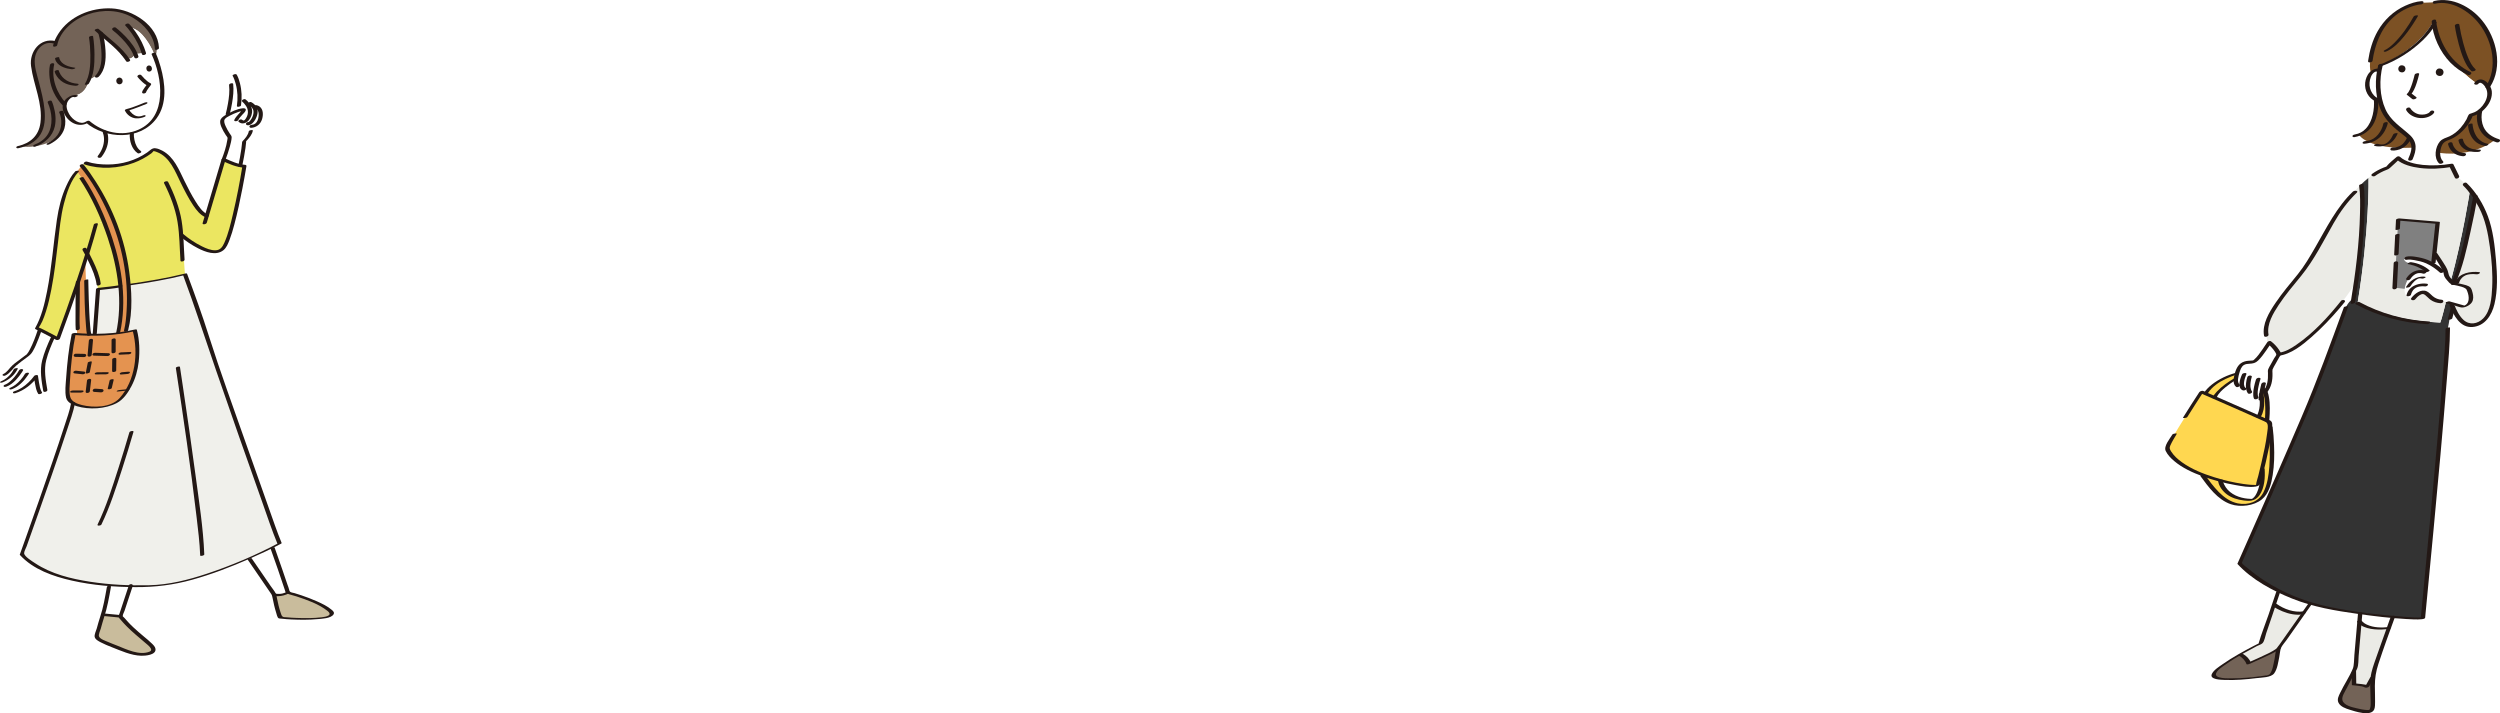
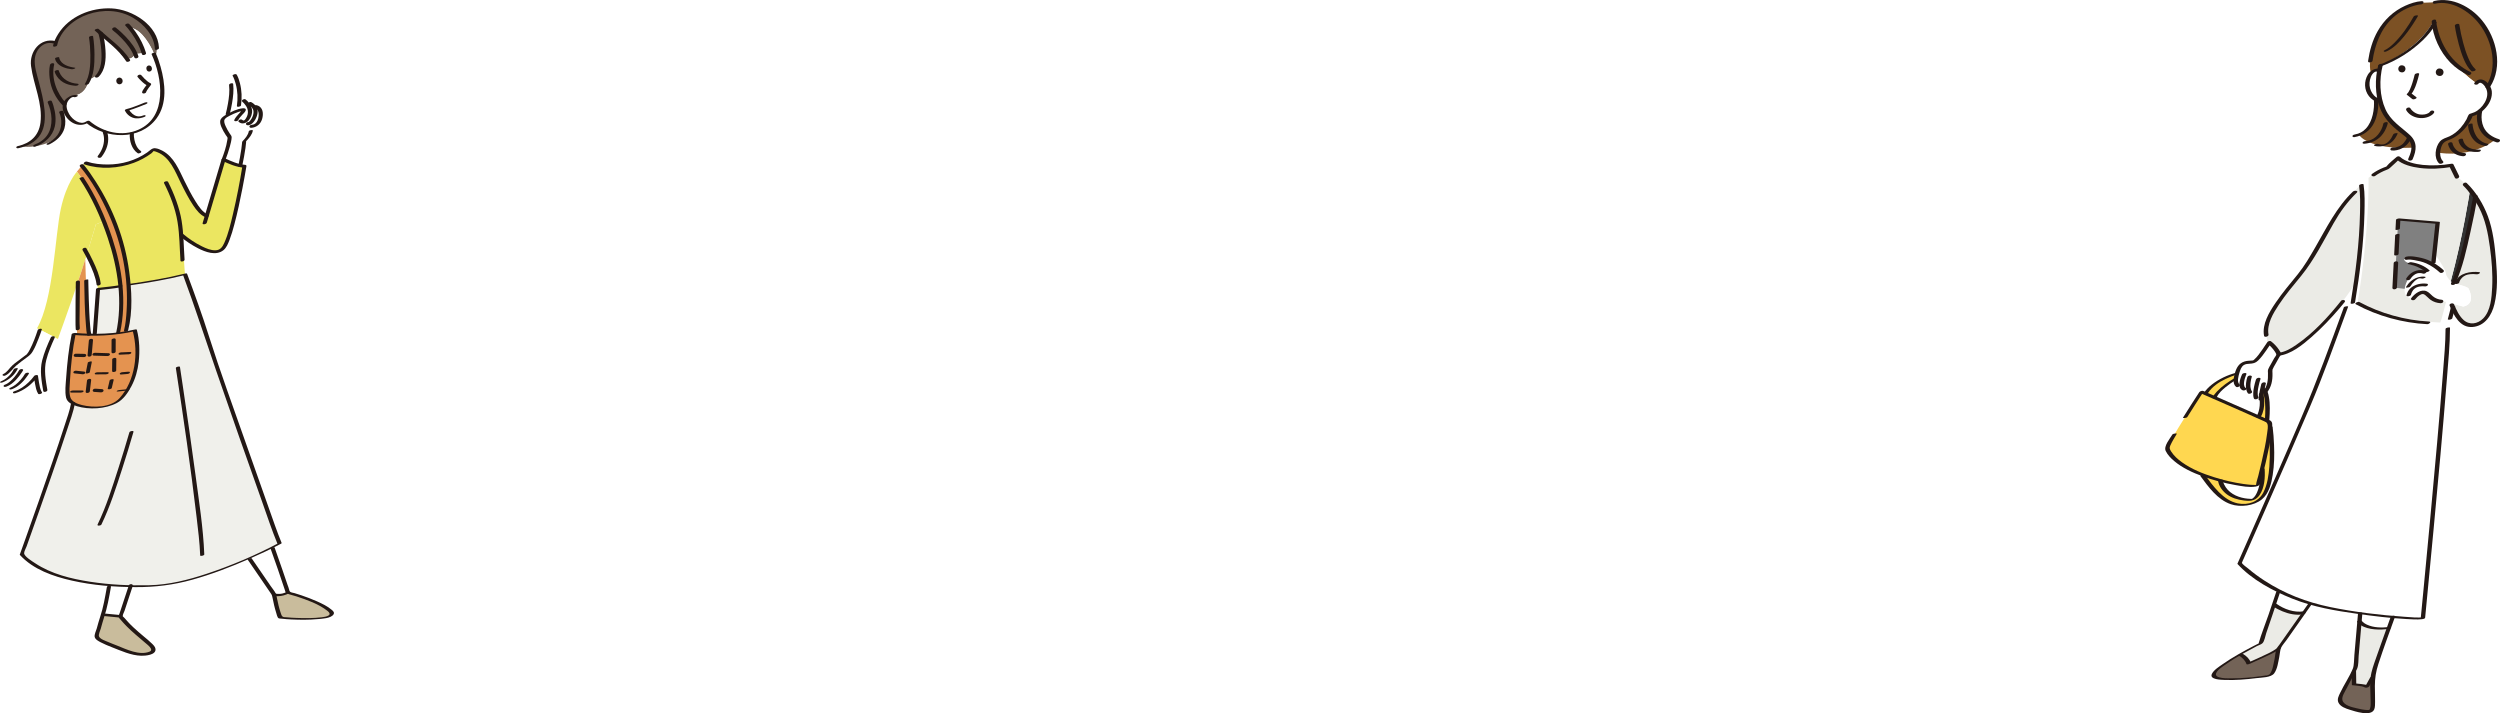
<svg xmlns="http://www.w3.org/2000/svg" id="b" viewBox="0 0 610.18 174.06">
  <g id="c">
    <path d="m607.4,55.39c1.24,6.19,3,19.98-1.49,23.03-4.49,3.06-6.58-1.85-7.49-3.98l.11-.36,2.69.75c3.28-.71,1.27-4.42,1.27-4.42-.39-.56-3.73-1.25-3.73-1.25,2.72-5.94,5.4-21.16,5.4-21.16l.1-.07c1.31,1.9,2.53,4.38,3.14,7.45Z" fill="#ebebe6" />
-     <path d="m597.44,80.15c-.02,9.08-6.08,70.74-6.08,70.74,0,0-1.87.19-7.35-.32-2.09-.2-4.71-.5-7.94-.95-1.62-.22-3.41-.48-5.37-.8-2.46-.39-4.74-.92-6.83-1.56-2.94-.88-5.51-1.96-7.7-3.07-6.35-3.21-9.53-6.71-9.53-6.71,0,0,3.56-8.03,7.71-17.48,5-11.41,10.84-24.9,12.3-28.85,2.66-7.23,5.94-16.18,5.94-16.18.66-1.42,1.64-2.01,1.64-2.01.17-1.04.33-2.06.48-3.03,2.75-17.88,1.62-24.77,1.62-24.77l-.1-.1c.65-.64,1.26-1.16,1.82-1.62l.05.06s.26,12.61-2.68,30.48c7.92,4.36,20.19,4.75,20.19,4.75.33-.74,1.36-4.95,1.36-4.95l.02-.11c.29.05.46.1.46.1l1.07.31-.11.36s-.73,4.86-.97,5.71Z" fill="#333" />
    <path d="m586.91,70.5c.11-.94.53-1.91.89-2.47,1.6-2.5,4.67-1.85,4.67-1.85-1.7-1.58-4.3-1.94-4.3-1.94-.83-.03-2.16-1.13-.77-1.22.74-.05,1.89-.06,4.06.51.91.25,1.73.67,2.35,1.09v-.02s.31-2.66.31-2.66l.18.02s2.68,3.83,2.7,4.82c.01.59.65,1.34,1.16,1.83.33.33.6.55.6.55,0,0,3.33.68,3.73,1.25,0,0,2.01,3.71-1.27,4.42l-2.69-.75-1.07-.31s-.17-.05-.46-.1-.71-.1-1.19-.09c-2.64.05-2.99-2.1-4.24-2.23-1.27-.13-2.54,1.53-2.54,1.53-1.83.01-2.23-1.14-2.1-2.38Z" fill="#fff" />
    <path d="m604.26,47.94l-.1.07s-2.68,15.22-5.4,21.16c0,0-.27-.22-.6-.55,2.99-11.01,4.61-21.61,4.74-22.46.45.52.91,1.12,1.36,1.77Z" fill="#333" />
    <path d="m604.63,4.46c4.82,5.18,5.4,12.5,2.58,16.74-1.53-2.54-2.8-.89-2.8-.89-9.51-6.64-10.36-15.15-10.36-15.15-4.22,7.43-13.07,10.83-13.07,10.83,0,0-.11.46-.23,1.24l-.18-.03s-.89-.34-1.73.51l-.17-.03s-.4-.79-.16-2.82c1.6-13.53,12.47-14.18,12.47-14.18l3.28-.12s5.56-1.28,10.36,3.91Z" fill="#7c5124" />
    <path d="m595.08,37.25c-.16,1.36.04,2.74.69,3.33v.07c-1.51.13-3.5.19-5.31-.08-1.07-.16-1.95-.4-2.67-.66.73-1.65,1.04-2.87,1.03-3.85-.02-2.31-1.86-3.27-4.3-5.43-2-1.67-3.07-3.85-3.59-6.01-.72-2.93-.44-5.82-.19-7.39.11-.77.23-1.24.23-1.24,0,0,8.85-3.4,13.07-10.83,0,0,.85,8.51,10.36,15.15,0,0,1.28-1.65,2.8.89,1.12,1.86-.18,4.46-2.02,5.88-.66.52-1.41.88-2.15.98,0,0-1.71,4.64-6.09,5.94-1.03.29-1.68,1.74-1.87,3.24Z" fill="#fff" />
    <path d="m587.79,39.9c.73.27,1.61.51,2.67.66,1.81.27,3.79.21,5.32.08,1.49-.11,2.52-.29,2.52-.29l1.38,2.82s1.5.98,3.22,2.99c-.13.85-1.75,11.45-4.74,22.46-.5-.5-1.14-1.24-1.16-1.83-.02-.99-2.7-4.82-2.7-4.82l-.18-.02.83-7.57-9.63-.81-.86,16.63,2.46.3c-.13,1.23.28,2.39,2.1,2.38,0,0,1.28-1.65,2.54-1.53,1.25.12,1.6,2.28,4.24,2.23.47-.01.88.04,1.19.09l-.02.11s-1.02,4.22-1.36,4.95c0,0-12.27-.39-20.19-4.75,2.94-17.87,2.68-30.48,2.68-30.48l-.05-.06c2.92-2.34,4.65-2.48,4.65-2.48l2.59-2.41s.79.73,2.5,1.34Z" fill="#ebebe6" />
    <path d="m584.02,150.57h0s-.4,1.12-.98,2.7c-5.21.57-6.86-1.21-7.14-1.59.09-1.12.16-1.86.16-1.86l.02-.2c3.24.45,5.85.75,7.94.95Z" fill="#fff" />
    <path d="m605.27,27.18s-1.34,5.04,3.69,6.96c-5.63,4.24-12.36,3.38-13.87,3.11.19-1.5.84-2.95,1.87-3.24,4.38-1.3,6.09-5.94,6.09-5.94.74-.11,1.49-.47,2.15-.98l.08.1Z" fill="#7c5124" />
    <path d="m583.03,153.28c-1.28,3.56-3.41,9.57-3.72,10.95-.06.29-.11.65-.14,1.05h-.14s-1.3,2.32-1.3,2.32c-.72-.42-3.17-.58-3.17-.58l-.05-3.07-.09-.08c.28-.52.46-.84.46-.84.08-.44.71-7.81,1.01-11.34.29.38,1.94,2.17,7.14,1.59Z" fill="#ebebe6" />
    <path d="m579.1,172.18c-.19,1.06.27,1.83-2.9,1.27s-5.67-1.51-4.94-3.36c.53-1.39,2.3-4.67,3.16-6.22l.09.08.05,3.07s2.45.16,3.17.58l1.3-2.33h.14c-.19,2.32.09,6.03-.07,6.92Z" fill="#736357" />
    <path d="m594.12,61.95l-.3,2.66v.02c-.64-.42-1.45-.84-2.36-1.09-2.17-.58-3.32-.56-4.06-.51-1.39.09-.06,1.19.77,1.22,0,0,2.61.36,4.3,1.94,0,0-3.07-.65-4.67,1.85-.36.56-.78,1.54-.89,2.47l-2.46-.3.86-16.63,9.63.81-.83,7.57Z" fill="gray" />
    <path d="m588.82,36.05h-.01c-10.97.48-13.01-3.1-13.01-3.1l-.03-.08c4.61-1.62,4.17-8.26,4.14-8.58.28.17.59.29.92.36l.1-.03c.52,2.16,1.59,4.33,3.59,6.01,2.44,2.16,4.28,3.11,4.3,5.43Z" fill="#7c5124" />
    <path d="m563.87,147.27l-.02.06-1.65,2.35c-3.47.41-7-2.01-7-2.01l-.2-.07c.63-1.85,1.08-3.23,1.08-3.23l.09-.18c2.19,1.11,4.75,2.19,7.7,3.07Z" fill="#fff" />
    <path d="m562.2,149.68l-6.02,8.56c-1.49,1.12-7.36,3.67-7.36,3.67-.37-1.25-1.9-2.11-1.9-2.11l-.09-.17c2.59-1.49,4.93-2.64,4.93-2.64.34-.84,2.08-5.94,3.24-9.39l.2.07s3.52,2.41,7,2.01Z" fill="#ebebe6" />
    <path d="m574.71,69.94l-.33-.05s-10.18,15.78-18.21,16.57c-.6-1.59-2.28-2.85-2.28-2.85,0,0-.1.16-.29.44-2.5-6.88,7.64-16.29,9.67-19.67,2.09-3.48,6.11-10.57,6.11-10.57,2.58-4.06,4.9-6.85,6.85-8.75l.1.1s1.13,6.88-1.62,24.77Z" fill="#ebebe6" />
    <path d="m579.91,24.28c-1.76-.94-2.81-3.36-1.65-5.72.18-.38.38-.65.58-.86.84-.85,1.73-.51,1.73-.51l.18.03c-.26,1.57-.53,4.47.19,7.39l-.1.03c-.33-.07-.64-.19-.92-.36Z" fill="#fff" />
    <path d="m556.19,158.24s-.95,5.96-1.93,6.47c-.98.52-15.5,2.23-13.87-.34.84-1.31,3.77-3.2,6.45-4.73l.09.17s1.53.86,1.9,2.11c0,0,5.88-2.55,7.36-3.67Z" fill="#736357" />
    <path d="m554.13,104.32s1.34,9.91-.91,15.2c-.6,1.42-1.46,2.5-2.67,2.97-5.73,2.25-8.98-1.07-12.99-6.51l.04-.12c1.43.55,2.9,1.02,4.32,1.41,0,0,.59,4.62,7.46,4.72,1.82-.19,3.05-3.45,2.79-7.43l-.1-.03c.8-3.32,1.83-7.93,1.92-10.22h.14Z" fill="#ffd750" />
    <path d="m553.99,104.32c-.09,2.29-1.12,6.89-1.92,10.22-.45,1.9-.83,3.39-.92,3.77-.14.6-4.42.24-9.23-1.04-1.42-.39-2.9-.85-4.32-1.41-3.95-1.5-7.51-3.63-8.67-6.37.08-1.32,8.37-13.86,8.37-13.86,0,0,.37.16,1.01.44.56.25,1.32.59,2.21.97,3.13,1.37,7.82,3.43,10.71,4.72.88.4,1.61.72,2.06.93.2.1.35.17.43.22.23.12.31.63.28,1.4Z" fill="#ffd750" />
    <path d="m553.31,102.62l-.04.08c-.45-.21-1.17-.53-2.06-.93l.04-.1c1.37-2.28.61-4.88.61-4.88h-.05c.06-.53.21-1.25.35-1.86l.12.03s.26.1.52.7h.01c.38.86.79,2.78.49,6.95Z" fill="#ffd750" />
    <path d="m553.59,84.06c.19-.28.29-.44.29-.44,0,0,1.68,1.26,2.28,2.85,0,0-1.92,3.36-2.07,3.79-.15.41.53,3.34-1.24,5.4l-.02.02h-.01c-.26-.61-.52-.71-.52-.71l-.12-.03c-.14.61-.29,1.32-.35,1.85-2.57-.38-5.14-1.89-5.67-2.67-.21-.32-.46-.78-.39-1.71.03-.33.08-.7.2-1.15.06-.25.15-.52.24-.83.78-2.38,2.77-1.88,3.77-2.08.81-.15,2.86-3.14,3.61-4.28Z" fill="#fff" />
    <path d="m545.88,91.22l.09.03c-.12.45-.18.83-.2,1.15h-.05s-4.21,2.45-5.17,4.56l-.04.09c-.89-.38-1.65-.72-2.21-.97l.05-.1c2.24-3.46,7.53-4.77,7.53-4.77Z" fill="#ffd750" />
    <path d="m580.44,16.02c-.82,3.23-.76,7.02.38,10.16.96,2.65,2.77,4.42,4.94,6.13.88.7,1.98,1.41,2.51,2.44.66,1.29.07,2.76-.47,3.98-.26.59.84.62,1.05.15.98-2.25,1.2-4.21-.71-5.96-2.19-2.01-4.65-3.43-5.92-6.26-1.45-3.24-1.54-7.28-.67-10.71.14-.55-.98-.44-1.11.07h0Z" fill="#231815" />
    <path d="m604.87,20.46c.44-.55,1.01-.11,1.39.32.86.99,1.02,2.2.58,3.41-.4,1.11-1.21,2.11-2.17,2.79-.47.33-.95.53-1.5.69-.28.08-.47.11-.64.36-.22.31-.33.74-.51,1.08-.41.75-.9,1.45-1.46,2.09-.76.85-1.66,1.58-2.7,2.07-.86.4-1.73.53-2.37,1.29-1.11,1.32-1.52,3.98-.2,5.3.33.33,1.37-.1,1-.47-.99-.98-.82-2.8-.25-3.96.39-.79.91-.98,1.69-1.28s1.54-.72,2.21-1.23c1.57-1.18,2.94-2.93,3.64-4.79l-.42.3c2.63-.48,5.3-3.34,5.02-6.12-.19-1.89-2.61-4.13-4.2-2.15-.43.53.61.67.9.3h0Z" fill="#231815" />
    <path d="m580.91,16.87c-1.14-.43-2.4.39-2.97,1.33-.99,1.63-.93,3.76.25,5.27.58.75,1.41,1.28,2.33,1.5.25.06.59,0,.77-.21.16-.17.12-.39-.12-.44-1.83-.43-2.98-2.32-2.83-4.15.07-.87.42-2.09,1.22-2.57.12-.08.18-.1.29-.12-.1.02.08,0,.1,0,.04,0,.03,0-.02,0,.03,0,.06,0,.09,0,.04,0,.08,0,.12.01-.13-.02,0,0,.03,0s.06.02.08.03c.39.15,1.27-.42.65-.65h0Z" fill="#231815" />
    <path d="m581.19,16.17c3.73-1.34,7.34-3.63,10.18-6.38,1.29-1.25,2.42-2.64,3.31-4.2.23-.4-.84-.26-1,.02-2.57,4.48-7.1,7.68-11.76,9.72-.38.16-.75.33-1.14.47-.15.05-.43.21-.3.39s.58.03.71-.02h0Z" fill="#231815" />
    <path d="m589.09,4.07c-1.31,2.34-2.91,4.64-4.83,6.52-.67.66-1.41,1.27-2.26,1.68-.15.07-.31.21-.12.33s.59-.05.76-.13c1.66-.79,2.99-2.21,4.14-3.61,1.05-1.28,1.99-2.65,2.85-4.06.18-.3.36-.6.53-.9.11-.19-.38-.15-.45-.15-.21.03-.52.12-.63.32h0Z" fill="#231815" />
    <path d="m593.51,5.3c.27,3.6,2.04,7.38,4.53,9.95,1.24,1.28,2.69,2.28,4.3,3.04.44.2,1.25-.42.63-.71-4.52-2.12-7.33-6.6-8.22-11.41-.07-.38-.14-.76-.16-1.15-.04-.48-1.13-.22-1.09.29h0Z" fill="#231815" />
    <path d="m599.16,6.3c.23,1.56.58,3.11.99,4.62.34,1.25.74,2.49,1.26,3.68.44.99.97,2,1.78,2.74.29.26,1.31-.15,1.01-.43-.83-.76-1.36-1.8-1.79-2.82-.5-1.16-.87-2.36-1.2-3.58-.4-1.48-.73-2.99-.96-4.51-.06-.38-1.15-.12-1.09.29h0Z" fill="#231815" />
    <path d="m591.05.28c-1.38.09-2.78.57-4.02,1.13-2.83,1.28-5.15,3.46-6.68,6.15-1.29,2.25-2,4.78-2.37,7.34-.08.54,1.03.39,1.1-.09.56-3.89,2-7.75,4.94-10.47,1.61-1.49,3.62-2.57,5.75-3.08.5-.12.68-.17,1.18-.2.6-.04.85-.83.1-.77h0Z" fill="#231815" />
    <path d="m579.4,24.34c.18,2.28-.3,5.27-1.95,7.04-.71.77-1.63,1.26-2.67,1.43-.2.03-.58.14-.61.39s.3.3.48.27c2.14-.36,3.89-1.6,4.83-3.57.7-1.47.99-3.11,1.03-4.72,0-.37,0-.75-.02-1.13-.03-.4-1.12-.16-1.09.29h0Z" fill="#231815" />
    <path d="m581.7,30.19c-.08.46-.27.97-.45,1.34-.45.95-1.11,1.79-1.97,2.31-.61.37-1.26.55-2.02.61-.2.02-.58.14-.62.38-.04.25.32.26.47.25,1.52-.12,2.99-.74,4.04-1.87.68-.74,1.18-1.63,1.49-2.58.06-.19.12-.37.15-.57.08-.43-1.02-.26-1.09.13h0Z" fill="#231815" />
    <path d="m579.5,35.57c.44.16.94.19,1.4.17,1.08-.04,2.17-.46,2.97-1.18.58-.53,1.01-1.21,1.32-1.93.08-.19-.37-.14-.44-.13-.18.03-.55.11-.63.31-.26.58-.58,1.14-1.02,1.6-.16.17-.33.32-.52.45-.05.03-.09.06-.14.09-.05.03-.07.04-.08.05-.05.03-.09.05-.14.07-.03.02-.18.08-.08.04-.05.02-.09.04-.14.05-.02,0-.04.01-.06.02,0,0,.11-.03.04-.01-.05.01-.09.03-.14.04-.14.04.03,0-.04.01-.04,0-.09.02-.13.02-.05,0-.13.02-.03,0-.08,0-.16.02-.24.02-.01,0-.14,0-.07,0s-.05,0-.07,0c-.07,0-.15,0-.22-.01-.06,0-.12-.01-.19-.02-.03,0,.07.01,0,0-.03,0-.06-.01-.09-.02-.12-.02-.25-.05-.36-.09-.22-.08-.56.03-.76.13-.12.06-.36.22-.13.3h0Z" fill="#231815" />
    <path d="m583.75,36.73c.42.05.87,0,1.29-.09.89-.18,1.7-.63,2.35-1.26.48-.46.84-1.03,1.12-1.62.11-.24-.1-.41-.33-.44-.25-.03-.6.08-.71.33-.22.48-.49.91-.85,1.29-.03.04-.07.07-.1.11-.02.02-.11.11-.09.09-.03.02-.17.14-.24.19-.08.06-.15.11-.24.16-.03.02-.16.09-.04.03-.04.02-.08.05-.13.07-.08.04-.16.08-.25.12-.03.02-.07.03-.11.04-.02,0-.17.06-.08.03s-.04.01-.06.02c-.04.01-.08.02-.12.04-.07.02-.15.04-.22.06-.04,0-.07.02-.11.02-.1.02-.02-.02.03,0-.05-.01-.15.02-.2.03-.11.01-.21.02-.32.02-.09,0-.17-.02,0,0-.03,0-.07,0-.1,0-.03,0-.06,0-.09,0-.25-.03-.59.09-.71.33s.11.41.33.44h0Z" fill="#231815" />
    <path d="m594.37.89c4-.9,8.42,1.87,10.83,5.05,3.18,4.2,4.51,10.57,1.51,15.22-.31.48.8.45,1.03.09,3.23-5.01,1.65-11.9-1.94-16.27-2.7-3.29-7.25-5.73-11.61-4.75-.67.15-.49.82.18.67h0Z" fill="#231815" />
    <path d="m604.73,27.22c-.53,2.02.07,4.4,1.58,5.84.85.81,1.91,1.33,3.02,1.67.26.08.59.01.77-.21.15-.19.11-.45-.14-.53-1.61-.49-3.12-1.44-3.81-3.03-.43-.99-.55-2.09-.43-3.16.03-.22.06-.45.12-.67.07-.27-.32-.37-.5-.36-.27.02-.53.17-.6.44h0Z" fill="#231815" />
    <path d="m602.39,30.56c.05,1.52.76,3.19,1.97,4.14.61.48,1.34.76,2.1.9.25.05.57-.05.77-.21.18-.14.13-.27-.08-.31-1.15-.21-2.15-.9-2.77-1.9-.45-.72-.72-1.56-.85-2.39-.03-.17-.05-.35-.05-.52,0-.27-1.1-.07-1.09.29h0Z" fill="#231815" />
    <path d="m600.05,34.3c.04.34.19.68.36.97.44.75,1.17,1.27,1.99,1.54.76.24,1.55.31,2.35.28.24,0,.58-.07.72-.29s-.11-.3-.29-.29c-1.05.04-2.17-.11-3-.77-.48-.38-.79-.83-.97-1.4-.03-.11-.06-.22-.08-.34-.04-.33-1.13-.1-1.09.29h0Z" fill="#231815" />
    <path d="m597.52,35.23c.06.33.21.65.37.94.34.63.89,1.16,1.53,1.49.54.27,1.13.42,1.73.47.26.02.59-.08.71-.33s-.1-.42-.33-.44c-.13,0-.25-.02-.38-.04-.06,0-.12-.02-.18-.03.1.02-.09-.02-.11-.03-.21-.05-.41-.13-.61-.21-.06-.03.06.03,0,0-.02-.01-.04-.02-.07-.03-.04-.02-.09-.05-.13-.07-.09-.05-.17-.1-.25-.16-.07-.05-.14-.11-.21-.16-.01-.01-.1-.08-.06-.05s0,0-.02-.02c-.02-.02-.04-.04-.06-.05-.21-.21-.4-.46-.55-.72-.03-.06-.06-.11-.09-.17,0-.01.03.07,0,0-.01-.03-.03-.06-.04-.1-.04-.09-.07-.18-.11-.27-.03-.1-.06-.2-.08-.3-.05-.26-.45-.27-.64-.21-.22.07-.5.24-.45.51h0Z" fill="#231815" />
    <path d="m585.75,55.76c.04-.78.08-1.56.12-2.34l-.89.38c2.8.24,5.61.47,8.41.71.41.03.81.07,1.22.1l-.19-.15c-.3,2.85-.6,5.71-.91,8.56-.04.41-.09.82-.13,1.23-.03.31,1.05.1,1.08-.18.3-2.85.6-5.71.91-8.56.04-.41.09-.82.13-1.23.01-.12-.09-.14-.19-.15-2.8-.24-5.61-.47-8.41-.71-.41-.03-.81-.07-1.22-.1-.23-.02-.88.08-.89.38-.04.78-.08,1.56-.12,2.34-.01.19,1.07.05,1.09-.29h0Z" fill="#231815" />
    <path d="m585.43,62c.07-1.37.14-2.75.21-4.12.01-.2.02-.4.03-.59.01-.23-.3-.22-.46-.2-.15.02-.61.13-.62.35-.07,1.37-.14,2.75-.21,4.12-.01.2-.02.4-.03.59-.01.23.3.22.46.2.15-.02.61-.13.62-.35h0Z" fill="#231815" />
    <path d="m585.02,70.17c.09-1.75.18-3.5.27-5.25.01-.25.03-.5.04-.76.03-.58-1.08-.44-1.1.07-.09,1.75-.18,3.5-.27,5.25-.01.25-.03.5-.04.76-.03.58,1.08.44,1.1-.07h0Z" fill="#231815" />
    <path d="m596.35,65.89c-1.11-1-2.42-1.89-3.8-2.45-.99-.4-2.1-.63-3.16-.79-.69-.1-1.39-.15-2.08,0-.22.05-.51.27-.44.52.07.27.43.28.64.23.46-.1,1.17-.02,1.72.08.99.17,2.01.39,2.93.8,1.22.54,2.37,1.35,3.36,2.25.36.32,1.31-.21.84-.63h0Z" fill="#231815" />
    <path d="m587.83,64.48c.08.01-.12-.02.03,0,.11.02.21.04.31.06.36.08.72.18,1.07.3.99.33,1.94.82,2.72,1.53.22.2,1.21-.2,1.02-.38-1.19-1.1-2.86-1.76-4.46-1.99-.25-.03-.57.07-.77.21-.18.13-.14.24.07.27h0Z" fill="#231815" />
    <path d="m591.96,66.09c-.32-.13-.68-.17-1.02-.18-.84-.02-1.67.22-2.36.7-.52.36-.94.84-1.28,1.36-.15.22.13.4.32.42.27.03.56-.09.71-.32.32-.49.67-.84,1.14-1.13-.1.06.06-.03.08-.04.05-.03.11-.05.16-.07.04-.02.08-.03.12-.05.06-.02.05-.02-.02,0,.03,0,.05-.02.08-.03.1-.03.2-.05.3-.08s-.13.01.03,0c.04,0,.08-.01.12-.01.08,0,.17-.01.25-.01.1,0-.13,0,.02,0,.04,0,.08,0,.12,0,.06,0,.13.01.19.02.03,0,.06,0,.1.01.11.02.02.04-.01,0,.03.03.19.05.24.06.03,0,.06.02.1.03.24.1.6-.02.77-.21s.1-.39-.13-.48h0Z" fill="#231815" />
    <path d="m591.95,67.58c-.31-.1-.69-.09-1.01-.05-.9.1-1.74.47-2.44,1.04-.51.42-.93.96-1.28,1.51-.1.16.39.11.43.1.2-.04.52-.1.64-.29.28-.44.6-.86.98-1.22.14-.13.29-.26.43-.36.07-.05.14-.1.22-.14.04-.02.07-.04.11-.06-.07.04.03-.01.05-.03.03-.02.07-.03.1-.05.1-.04-.02,0,0,0,.03,0,.07-.02.1-.04.12-.04-.09.02,0,0,.04,0,.07-.02.11-.03.11-.03-.06,0-.03,0,.03,0,.06-.01.09-.02.12-.02,0,.02-.01,0,0,.01.13-.01.15-.01.07,0,.03,0-.02,0,.03,0,.05,0,.08,0,.04,0,.08,0,.12,0,.02,0,.04,0,.06,0,.07,0-.07-.01-.02,0,.08.02.16.02.24.05.23.07.56-.04.76-.14.11-.05.36-.2.14-.28h0Z" fill="#231815" />
    <path d="m592.41,69.26c-1.41-.21-3.1.12-4.14,1.15-.46.45-.76,1.03-.91,1.65-.11.43.99.27,1.09-.12.06-.24.14-.47.25-.68.05-.1.11-.2.18-.3.03-.04.06-.09.09-.13.02-.02.04-.05.05-.07-.03.03,0,0,.02-.02.07-.08.15-.15.22-.22.04-.03.07-.06.11-.09-.08.06.06-.04.08-.06.08-.05.16-.1.24-.15.12-.07-.05.02.03-.02.05-.02.1-.05.16-.07.04-.02.08-.03.12-.05.03,0,.16-.05.07-.03-.09.03.05-.01.07-.02.05-.02.11-.03.16-.04.09-.02.17-.04.26-.06-.1.02-.08.01,0,0,.04,0,.09-.01.13-.02.16-.02.31-.03.47-.04-.14.01.02,0,.09,0,.06,0,.13,0,.19,0,.1,0,.2,0,.29.02.07,0,.21.03,0,0,.26.04.57-.01.77-.21.15-.15.13-.38-.11-.42h0Z" fill="#231815" />
    <path d="m589.48,73.06c.31-.4.7-.77,1.13-1.04.25-.15.52-.28.82-.25.16.02.31.11.51.26.46.36.83.81,1.3,1.15.7.5,1.53.76,2.38.82.26.02.6-.07.71-.34.1-.24-.09-.47-.34-.49-.85-.06-1.58-.34-2.24-.89-.47-.4-.87-.9-1.43-1.17-1.38-.66-2.95.56-3.76,1.6-.43.55.6.76.92.35h0Z" fill="#231815" />
-     <path d="m593.76,62.11c.64.91,1.25,1.85,1.81,2.82.31.53.67,1.11.83,1.71.07.26.07.52.18.78.15.35.4.66.65.95.29.33.67.84,1.09,1.01s.99.22,1.45.34c.64.17,1.46.31,2.01.71.24.17.31.42.42.69.5,1.27.67,3.16-1.02,3.56l.49-.05c-1.25-.35-2.51-.71-3.76-1.06-.22-.06-.56.04-.76.14-.1.05-.37.2-.14.27.63.18,1.25.35,1.88.53s1.26.45,1.88.53c.86.11,2.07-.53,2.54-1.25.44-.67.38-1.54.19-2.29-.1-.4-.23-.95-.5-1.28-.47-.57-1.67-.75-2.34-.92-.39-.1-.79-.2-1.18-.28-.27-.06-.2,0-.38-.18-.37-.36-.75-.69-1.06-1.1s-.42-.79-.52-1.29c-.21-.98-.92-1.94-1.44-2.77-.4-.63-.81-1.25-1.23-1.86-.18-.26-1.17.18-1.09.29h0Z" fill="#231815" />
    <path d="m574.32,46.72c-4,3.82-6.46,8.85-9.19,13.58-1.34,2.32-2.64,4.58-4.32,6.66-1.86,2.29-3.77,4.53-5.42,6.97-1.53,2.27-3.32,5.16-2.8,8.03.08.47,1.17.19,1.09-.29-.46-2.57,1.14-5.2,2.49-7.25,1.64-2.5,3.59-4.77,5.47-7.08,3.18-3.91,5.46-8.52,7.94-12.88,1.53-2.7,3.41-5.3,5.66-7.45.48-.46-.58-.59-.9-.28h0Z" fill="#231815" />
    <path d="m579.71,42.93c.86-.62,1.81-1.1,2.8-1.48.32-.12.54-.22.79-.45.81-.71,1.58-1.46,2.36-2.19l-.78.06c1.5,1.33,3.82,1.89,5.74,2.13,2.51.32,5.15.18,7.64-.24l-.45-.16c.46.94.92,1.87,1.38,2.81.22.44,1.25.04,1-.48-.46-.94-.92-1.87-1.38-2.81-.07-.14-.32-.19-.45-.16-2.29.38-4.71.53-7.02.29-1.88-.2-4.15-.69-5.62-2-.19-.17-.61-.09-.78.06-.78.72-1.73,1.4-2.4,2.23-.22.27-.07.1,0,.08-.25.11-.52.19-.78.29-.98.4-1.91.89-2.77,1.51-.6.43.28.83.73.51h0Z" fill="#231815" />
    <path d="m571.37,73.45c-3.13,3.93-6.73,7.84-10.89,10.7-1.26.87-2.71,1.75-4.26,1.93-.59.07-.85.85-.11.76,3.08-.37,5.82-2.62,8.07-4.59,2.42-2.12,4.65-4.46,6.74-6.9.45-.53.91-1.06,1.34-1.61s-.61-.67-.9-.3h0Z" fill="#231815" />
    <path d="m601.23,45.32c1.4,1.36,2.82,3.43,3.8,5.29,1.59,3.01,2.22,6.32,2.68,9.66s.72,6.56.56,9.85c-.12,2.46-.35,5.74-2.19,7.6-1.36,1.38-3.38,1.7-4.83.34-1.08-1.01-1.71-2.43-2.28-3.76-.21-.5-1.3-.2-1.09.29,1.01,2.37,2.54,5.45,5.58,5.22s4.71-2.87,5.36-5.57c.84-3.48.68-7.21.38-10.75s-.73-7.36-1.99-10.73c-1.11-2.96-2.87-5.87-5.15-8.08-.37-.36-1.3.2-.83.65h0Z" fill="#231815" />
    <path d="m600.22,68.96c.02-.09.05-.17.08-.25.1-.25.17-.37.31-.56.22-.3.38-.47.67-.67.09-.07.33-.2.45-.26-.04.02.09-.04.12-.05.05-.02.11-.04.17-.06.12-.04-.01,0,.08-.03.07-.02.14-.04.21-.06.17-.04.18-.04.38-.07.16-.02.3-.04.45-.05.42-.02.84,0,1.27.04.25.03.57-.04.77-.21.16-.13.14-.3-.09-.32-2.08-.22-4.82.19-5.8,2.33-.06.12-.11.25-.14.39-.07.34,1.01.17,1.08-.16h0Z" fill="#231815" />
    <path d="m575.79,45.32c.32,2.19.27,4.48.22,6.69-.15,7.36-1.09,14.7-2.29,21.96-.06.34,1.03.15,1.08-.16,1.2-7.22,2.13-14.53,2.3-21.86.05-2.28.12-4.65-.22-6.92-.04-.29-1.14-.05-1.09.29h0Z" fill="#231815" />
    <path d="m603.61,48.05c-.48,2.76-1.05,5.5-1.65,8.23-.95,4.3-1.89,8.79-3.72,12.82-.26.57.84.59,1.04.14,1.82-4.02,2.77-8.5,3.72-12.79.63-2.81,1.21-5.64,1.71-8.48.1-.56-1.02-.43-1.1.08h0Z" fill="#231815" />
    <path d="m598.17,75.07c-.23.93-.45,1.87-.72,2.79-.06.21.35.18.45.16.14-.02.29-.06.41-.13.08-.04.19-.1.22-.19.27-.92.49-1.86.72-2.79.08-.31-1-.15-1.08.17h0Z" fill="#231815" />
    <path d="m592.84,78.47c-5.82-.29-11.88-1.98-16.98-4.75-.33-.18-1.32.29-.86.55,5.24,2.85,11.46,4.56,17.43,4.85.44.02,1.15-.61.41-.65h0Z" fill="#231815" />
    <path d="m572.05,75.07c-3.28,8.94-6.51,17.87-10.26,26.63-4.11,9.63-8.33,19.21-12.56,28.79-1.04,2.36-2.08,4.72-3.13,7.08-.02.04,0,.07.03.1,3.49,3.82,8.55,6.51,13.28,8.41,5.19,2.09,10.62,2.99,16.13,3.76,3.92.55,7.86,1.03,11.81,1.25,1.25.07,2.54.17,3.79.04.21-.02.75-.1.77-.38.7-7.11,1.38-14.23,2.04-21.34,1.16-12.31,2.3-24.63,3.27-36.96.32-4.13.75-8.3.76-12.45,0-.21-1.09-.04-1.09.29-.01,3.52-.35,7.05-.62,10.56-.44,5.76-.93,11.51-1.44,17.26-1.03,11.72-2.14,23.44-3.26,35.16-.25,2.59-.5,5.18-.75,7.77l.77-.38c-1.55.15-3.16,0-4.7-.12-6.03-.42-12.18-1.14-18.1-2.36s-11.19-3.29-16.06-6.44c-1.4-.91-2.76-1.9-4.03-2.99-.33-.29-1.42-.98-1.55-1.45.03.12.07.02.11-.12.07-.26.23-.51.33-.76.41-.94.83-1.87,1.24-2.81,1.44-3.27,2.89-6.54,4.32-9.81,3.54-8.06,7.07-16.12,10.52-24.22s6.12-15.66,9.02-23.57c.14-.38.28-.76.42-1.14.08-.23-.97-.11-1.08.18h0Z" fill="#231815" />
    <path d="m553.3,95.8c1.09-1.32,1.39-2.95,1.35-4.63,0-.32-.05-.8.01-.98.17-.46.47-.91.71-1.34.31-.55.62-1.11.93-1.66.12-.21.39-.53.42-.78.03-.33-.37-.86-.54-1.12-.24-.37-.53-.71-.83-1.03-.32-.34-.67-.67-1.05-.95-.29-.22-.77-.01-.94.25-.36.57-.74,1.13-1.13,1.68-.62.88-1.26,1.85-2.08,2.56-.05.04-.33.22-.2.17-.07.02-.37.04-.52.04-.52.03-1.04.05-1.55.2-1.45.42-2.06,1.6-2.43,2.97-.27.99-.6,2.43.29,3.22.34.3,1.3-.2.84-.61-.68-.6-.2-2.11,0-2.8s.45-1.51,1.11-1.91c.4-.24.88-.28,1.33-.3.87-.05,1.47-.15,2.12-.78.76-.73,1.39-1.62,1.99-2.48.43-.61.86-1.24,1.27-1.87l-.94.25c.36.27.69.59,1,.93.26.29.51.59.73.92.14.21.29.44.38.68.08.21.08-.13.07,0-.02.28-.44.77-.58,1.01-.29.51-.58,1.03-.86,1.55-.2.36-.44.73-.59,1.12-.12.32-.08.64-.06.98.05,1.56-.11,3.15-1.15,4.4-.43.52.6.66.9.29h0Z" fill="#231815" />
    <path d="m547.25,91.32c-.18.37-.32.76-.44,1.16-.18.61-.34,1.34-.15,1.97.11.36.35.64.69.8.24.11.56.03.77-.1.14-.09.33-.32.09-.43-.03-.01-.06-.03-.09-.04-.01,0-.03-.02-.04-.02-.05-.03.04.03,0,0-.05-.04-.1-.09-.14-.14-.09-.1-.12-.16-.17-.3-.09-.28-.1-.55-.07-.84.06-.59.23-1.17.45-1.72.04-.09.07-.18.11-.27.03-.06.07-.16.01-.03.22-.48-.86-.36-1.01-.03h0Z" fill="#231815" />
    <path d="m548.5,92.07c-.15.46-.24.95-.3,1.43-.09.83-.06,1.75.43,2.47.25.36,1.29-.03,1-.46-.42-.61-.41-1.47-.32-2.2.06-.45.14-.91.29-1.34.08-.25-.33-.33-.49-.31-.26.03-.52.15-.61.41h0Z" fill="#231815" />
    <path d="m550.63,92.6c-.2.59-.35,1.2-.48,1.8-.1.5-.18,1-.2,1.51-.02.45,0,.93.17,1.35.1.23.42.22.63.17.15-.04.55-.23.46-.46-.34-.84-.13-1.88.05-2.73.12-.59.27-1.18.47-1.75.08-.25-.34-.3-.48-.28-.25.03-.53.15-.61.4h0Z" fill="#231815" />
    <path d="m551.92,93.72c-.13.54-.26,1.08-.37,1.63-.09.42-.17.84-.23,1.26-.04.3-.09.63-.05.93.03.24.47.21.63.16.2-.06.5-.2.46-.45,0-.02,0-.05,0-.07,0-.05,0,.08,0-.02,0-.07,0-.14.01-.21.01-.18.04-.35.07-.53.06-.41.14-.82.23-1.23.11-.53.23-1.06.36-1.59.06-.25-.32-.3-.48-.28-.23.03-.55.14-.61.4h0Z" fill="#231815" />
    <path d="m551.86,95.18c-.13-.05.04.04.09.09.13.12.23.3.32.49.47.99.55,2.18.6,3.26.06,1.25,0,2.5-.08,3.75-.01.16,1.07.04,1.09-.29.13-1.89.23-3.85-.13-5.72-.12-.62-.28-1.37-.74-1.84-.07-.08-.15-.13-.25-.17-.22-.08-.57.04-.76.14-.12.06-.35.2-.13.29h0Z" fill="#231815" />
    <path d="m551.32,96.37c.41,1.69.33,3.73-.56,5.25-.14.23.12.42.33.44.27.03.57-.09.71-.33.65-1.1.87-2.41.84-3.68-.01-.66-.07-1.33-.22-1.97-.12-.49-1.21-.2-1.09.29h0Z" fill="#231815" />
    <path d="m545.83,90.97c-2.15.54-4.32,1.57-6.05,2.95-.74.59-1.41,1.28-1.93,2.07-.25.39.83.27,1.01,0,1.05-1.6,2.68-2.72,4.39-3.52.94-.44,1.79-.78,2.71-1.01.14-.04.54-.18.48-.39s-.48-.13-.61-.1h0Z" fill="#231815" />
    <path d="m545.4,92.29c-1.55.9-3.09,1.98-4.33,3.29-.42.44-.8.92-1.06,1.47-.09.2.37.17.45.16.2-.03.53-.12.63-.33.44-.95,1.29-1.71,2.08-2.36s1.58-1.2,2.42-1.73c.04-.03.08-.05.12-.08.1-.06-.01,0,.03-.02.05-.03.11-.06.16-.1.05-.03.09-.06.14-.08.13-.07.34-.24.12-.34-.21-.09-.58.02-.76.12h0Z" fill="#231815" />
    <path d="m533.86,101.78c1.31-2.08,2.63-4.16,3.98-6.22l-.98.31c3.36,1.47,6.72,2.94,10.08,4.42,1.84.81,3.69,1.62,5.53,2.46.41.19.74.26.92.68.27.62.02,1.7-.05,2.33-.29,2.39-.83,4.76-1.37,7.11-.26,1.11-.52,2.21-.8,3.32-.16.65-.45,1.37-.51,2.03-.02.22-.11.24.17.09-.19.1-.59.04-.8.04-.84,0-1.68-.12-2.51-.23-2.38-.34-4.74-.9-7.03-1.62-2.76-.86-5.55-1.96-7.92-3.66-1.01-.72-1.98-1.58-2.65-2.64-.33-.53-.48-.83-.23-1.41.44-1.01,1.04-1.95,1.6-2.9.1-.17-.91-.1-1.08.18-.57.96-2.18,2.84-1.62,4,.46.95,1.26,1.78,2.06,2.45,2,1.7,4.49,2.83,6.94,3.73,2.59.95,5.28,1.66,8,2.14,1.58.27,3.36.64,4.97.37,1.37-.23,1.3-1.2,1.6-2.4.63-2.52,1.23-5.04,1.73-7.59.24-1.22.46-2.45.59-3.69.06-.58.26-1.57-.04-2.11-.2-.37-.67-.48-1.04-.65-.84-.39-1.68-.76-2.53-1.14-4.36-1.94-8.74-3.85-13.11-5.76-.27-.12-.82.07-.98.31-1.35,2.05-2.67,4.13-3.98,6.22-.1.16.9.1,1.08-.18h0Z" fill="#231815" />
    <path d="m553.59,104.47c.41,3.08.52,6.25.3,9.35-.16,2.15-.47,4.42-1.46,6.37-1.18,2.3-3.74,3.19-6.25,2.67-3.58-.74-6.04-4.25-8.07-7.01-.2-.28-1.19.16-1.09.29,1.96,2.66,4.2,5.82,7.47,6.93,2.32.79,5.65.4,7.57-1.19,1.71-1.41,2.31-3.85,2.64-5.94.39-2.42.43-4.89.33-7.34-.06-1.48-.16-2.96-.35-4.42-.03-.24-1.13-.01-1.09.29h0Z" fill="#231815" />
    <path d="m541.39,117.42c.17,1.27,1.11,2.47,2.1,3.22,1.19.9,2.67,1.33,4.14,1.51.82.1,1.67.19,2.46-.13.59-.24,1.06-.68,1.42-1.2,1.22-1.8,1.36-4.29,1.23-6.39-.01-.23-1.11-.04-1.09.29.11,1.82-.01,3.75-.76,5.44-.25.55-.58,1.17-1.1,1.51-.21.14-.34.1-.61.08-.43-.02-.85-.06-1.27-.13-2.08-.34-4.13-1.4-5.06-3.38-.16-.34-.31-.72-.36-1.09-.03-.25-1.13-.02-1.09.29h0Z" fill="#231815" />
    <path d="m555.56,144.48c-.63,1.87-1.25,3.73-1.89,5.6-.77,2.28-1.72,4.56-2.38,6.87-.08.27.23-.09.11.03-.06.06-.19.09-.26.13-.37.19-.74.37-1.1.56-1.27.66-2.52,1.34-3.76,2.05-1.3.75-2.58,1.53-3.81,2.4-.85.6-2.13,1.38-2.61,2.36-.7,1.42,2.34,1.44,3.08,1.47,2.61.11,5.25-.12,7.84-.44,1.17-.15,3.54-.1,4.31-1.2s.95-2.69,1.21-3.93c.14-.65.2-1.73.43-2.24.3-.67.92-1.31,1.34-1.91.87-1.24,1.75-2.48,2.62-3.72,1.23-1.76,2.47-3.51,3.7-5.27.05-.08-.89-.06-1.07.2-2.31,3.29-4.62,6.58-6.94,9.86-.24.34-.6.71-.75,1.1-.31.79-.32,1.81-.51,2.64-.24,1.06-.42,2.59-1.11,3.47-.26.33-1.16.38-1.74.46-2.45.36-4.95.58-7.44.59-.7,0-4.55.18-3.92-1.27.4-.92,1.74-1.71,2.52-2.26,1.28-.9,2.63-1.71,3.99-2.48,1.13-.64,2.27-1.26,3.42-1.86.39-.2,1.08-.39,1.39-.72.48-.51.67-1.78.89-2.42.5-1.43.98-2.87,1.47-4.31.67-1.98,1.34-3.96,2-5.95.06-.17-.98-.07-1.07.2h0Z" fill="#231815" />
    <path d="m546.42,159.99c.8.46,1.57,1.18,1.87,2.07.08.25.73,0,.86-.06,1.06-.46,2.12-.94,3.17-1.44,1.44-.68,3-1.33,4.29-2.29.18-.13.12-.23-.07-.27-.22-.04-.59.07-.77.21-1.25.93-2.78,1.56-4.18,2.22-1.02.48-2.04.94-3.08,1.39l.86-.06c-.3-.92-1.1-1.68-1.93-2.16-.2-.11-.51-.03-.7.05-.06.02-.5.23-.32.33h0Z" fill="#231815" />
    <path d="m554.78,147.97c.7.51,1.5.9,2.29,1.23,1.58.66,3.33,1.01,5.03.76.22-.03.57-.15.61-.42s-.3-.35-.49-.32c-2.27.34-4.75-.52-6.59-1.85-.36-.26-1.33.25-.85.6h0Z" fill="#231815" />
    <path d="m575.51,149.89c-.28,3.32-.57,6.63-.87,9.95-.09.99-.06,2.57-.37,3.33-.83,2.03-2.15,3.92-3.09,5.91-.36.76-.83,1.59-.42,2.43.48.98,1.78,1.42,2.75,1.72,1.22.38,5.16,1.73,5.96-.06.24-.53.21-1.32.22-1.88.02-1.28-.05-2.56-.05-3.84,0-1.94.26-3.57.86-5.4,1.27-3.87,2.66-7.69,4.06-11.52.15-.4-.95-.27-1.09.12-1.08,2.98-2.15,5.96-3.19,8.95-.51,1.49-1.1,2.99-1.47,4.52-.52,2.15-.23,4.53-.21,6.72,0,.62.08,1.47-.13,2.07-.14.41-.16.4-.67.39-.87-.03-1.76-.23-2.6-.43-1.06-.25-3.15-.68-3.48-1.97-.23-.9.65-2.13,1.03-2.9.53-1.06,1.08-2.1,1.64-3.14.31-.57.74-1.16.96-1.76.33-.88.25-2.05.33-2.97.31-3.45.61-6.91.9-10.36.04-.48-1.06-.28-1.09.12h0Z" fill="#231815" />
    <path d="m573.98,164.1c.02,1.02.03,2.05.05,3.07,0,.07.16.08.19.08.42.03.84.07,1.26.13.56.07,1.24.13,1.74.42.25.14.91-.03,1.05-.28.43-.78.87-1.56,1.3-2.34.1-.18-.38-.12-.44-.11-.2.03-.53.11-.64.3-.43.78-.87,1.56-1.3,2.34l1.05-.28c-.58-.33-1.32-.4-1.96-.48-.45-.06-.91-.11-1.37-.14l.19.08c-.02-1.02-.03-2.05-.05-3.07,0-.19-1.09-.03-1.09.29h0Z" fill="#231815" />
    <path d="m575.3,151.76c.2.34.55.61.88.82,1,.64,2.2.91,3.37,1.02s2.28.05,3.42-.07c.16-.02.6-.13.63-.33.03-.22-.33-.18-.45-.16-1.81.19-3.79.2-5.47-.59-.37-.17-.72-.39-1.01-.67-.08-.08-.16-.16-.23-.25-.05-.06-.06-.09-.04-.05-.19-.31-1.22.08-1.09.29h0Z" fill="#231815" />
    <path d="m589.35,18.22c-.16.69-.35,1.36-.56,2.03-.17.53-.36,1.06-.59,1.57-.17.37-.41.82-.67,1.04-.07.06-.18.2-.07.28.43.34.87.68,1.3,1.02.19.15.51.08.72,0,.1-.04.49-.26.3-.41-.43-.34-.87-.68-1.3-1.02l-.07.28c.37-.3.6-.73.8-1.14.26-.53.46-1.08.64-1.64.23-.71.43-1.43.6-2.16.08-.37-1.01-.2-1.08.15h0Z" fill="#231815" />
    <path d="m587.3,26.91c1.2,1.99,4.21,2.47,6.1,1.25.24-.15.49-.35.65-.59.38-.59-.63-.8-.92-.35-.04.07-.1.12-.15.18.11-.12-.07.06-.11.09-.05.03-.09.07-.14.1-.05.03-.05.03,0,0-.03.02-.06.03-.09.05-.29.14-.48.22-.83.28-.39.07-.81.07-1.2.02-.93-.14-1.83-.73-2.31-1.52-.27-.44-1.3-.02-.99.49h0Z" fill="#231815" />
    <ellipse cx="586.24" cy="16.8" rx=".86" ry=".88" transform="translate(467.89 591.22) rotate(-80)" fill="#231815" />
    <ellipse cx="595.45" cy="17.64" rx=".91" ry=".95" transform="translate(474.68 600.97) rotate(-80)" fill="#231815" />
    <path d="m62.16,26.12l.27-.07s1.22.24,1.22,1.77c0,1.43-.57,2.71-1.9,2.98l.02.1c-.3,2.51-2.19,3.61-2.19,3.61-.05,1.61-.82,5.39-.93,5.9-1.77-.4-4.09-1.48-4.09-1.48,0,0,1.43-3.7,1.48-5.51,0,0-2.26-3.05-1.74-4.22.15-.35.68-.75,1.35-1.13l-.07-.27s1.16-5.41,1.16-8.28c0-.95.81-.64.98-.07,0,0,.91,1.38.76,4.6h.02s.51.08,1.04.52c0,0,.27.21.59.57l.1-.09s1.37-.09,1.92,1.07Z" fill="#fff" />
    <path d="m80.55,149.04c3.17,2.57-10.13,2.13-12.11,1.66-.78-1.35-1.52-5.57-1.52-5.57,0,0,1.75.43,3.34-.53,0,0,7.13,1.87,10.3,4.43Z" fill="#c9bc9c" />
    <path d="m58.65,40.42c.36.08.7.14,1,.15,0,0-2.47,15.28-4.8,19.5-2.34,4.21-10.53-2.67-10.53-2.67h-.02c.51,4.17.77,8.69.84,9.54-5.33,1.35-13.55,2.53-13.55,2.53l-.26.02c-.18-2.55-.59-5.46-1.35-8.65-2.81-11.82-10.03-20.42-10.03-20.42.33-.3.64-.53.94-.7l.04.07s8.12,2.76,15.44-2.44c0,0,.02-.01.02-.01.56-.33.99-.75,1.07-.82,0,0,0-.01,0-.01,0,0,3.27.06,5.68,4.98,2.4,4.92,4.91,10.36,7.32,11.2l4.09-13.76s2.32,1.09,4.09,1.48Z" fill="#ebe661" />
    <path d="m66.53,133.77s3.26,9.21,3.72,10.84c-1.59.96-3.34.53-3.34.53l-5.97-8.72-1.02.17c2.74-1.18,5.04-2.29,6.51-3.02l.1.2Z" fill="#fff" />
    <path d="m31.91,143.06c-1.72-.03-3.51-.12-5.34-.28-8.24-.69-16.97-2.72-21.24-7.5,0,0,11.74-32.65,12.5-36.9,2.72,1.61,9.18,1.33,11.41-.8,6.45-6.57,3.66-16.94,3.66-16.94-.67.16-1.36.3-2.06.4l-.07-.44s1.08-4.24.58-11.13l.26-.02s8.22-1.17,13.55-2.53c0,0,3.86,10.32,5.17,14.71,1.31,4.38,16.27,47.08,17.92,51,0,0-.66.35-1.82.92-1.47.73-3.77,1.84-6.51,3.02-6.55,2.84-15.74,6.2-22.84,6.45-1.59.05-3.33.08-5.17.03Z" fill="#f0f0eb" />
    <path d="m13.63,10.46c.61-1.77,2.96-6.67,10.53-7.92,6.14-1,10.07,2.23,11.54,3.83,1.46,1.6,2.72,3.55,2.6,5.49-.09,1.39-.39,2.02-.39,2.02,0,0-.11-.31-.33-.8-.76-1.74-2.8-5.71-5.62-6.31l3.56,5.78c-1.03.77-2.55.55-2.55.55-.27,1.19-1.95,1.58-2.61,1.13-.65-.46-1.09-2.15-5.82-6.12,0,0,2.52,6.87-.29,9.81,0,0-.9.9-2.52,1.51,0,0-.51,3.64-3.75,3.91v.12c-.76.1-1.92.77-2.18,2.01l-.1-.02c-.11-.11-.22-.23-.32-.34.25,1.14,1.15,6.28-2.19,9.09h0c-4.57,2.27-7.81,1.53-7.81,1.53l-.02-.05c10.29-3.05,1.61-17.31,2.73-21.8,1.15-4.62,5.21-3.56,5.21-3.56l.33.14Z" fill="#736357" />
    <path d="m18,23.45v-.12c3.23-.27,3.74-3.91,3.74-3.91,1.61-.61,2.52-1.51,2.52-1.51,2.81-2.94.29-9.81.29-9.81,4.73,3.97,5.17,5.66,5.82,6.12.65.46,2.33.06,2.61-1.13,0,0,1.52.22,2.55-.55l-3.56-5.78c2.82.6,4.86,4.57,5.62,6.31l-.08.03s7.32,15.92-5.36,19.34c-.33.1-.68.18-1.04.25-1.71.26-3.64.03-5.47-.59-1.56-.53-3.04-1.34-4.25-2.38,0,0-2.83,1.94-5.01-1.74-.6-1.02-.72-1.86-.57-2.54.26-1.24,1.42-1.91,2.19-2.01Z" fill="#fff" />
    <path d="m33.99,37.13c.72.89,1.67.64,2.4.23-7.32,5.2-15.44,2.44-15.44,2.44l-.04-.07c1.37-.79,2.43-.46,3.42-1.57,2.68-2.99,1.26-5.9,1.26-5.9l.04-.14c1.82.62,3.75.85,5.47.59.36-.07.71-.15,1.04-.25l.03.13s.05,2.36,1.81,4.54Z" fill="#fff" />
    <path d="m30,60.83c.76,3.19,1.16,6.1,1.35,8.65.51,6.89-.58,11.13-.58,11.13l.07.44c-.53.09-1.07.17-1.61.23l-.07-.57c.51-3.79.53-7.43.21-10.86-.55-6.08-2.15-11.5-3.95-15.9-3.04-7.48-6.64-12.06-6.64-12.06l1.19-1.48s7.22,8.59,10.03,20.42Z" fill="#e49350" />
    <path d="m21.81,81.67c.41,0,.85,0,1.31,0,1.83-.02,3.96-.11,6.11-.38.54-.07,1.08-.14,1.61-.23.7-.1,1.39-.25,2.06-.4,0,0,2.78,10.37-3.66,16.94-2.23,2.13-8.69,2.41-11.41.8-.69-.4-1.14-.92-1.22-1.57-.42-3.18.78-12.49,1.37-15.31,0,0,.3.03.84.06.67.04,1.71.08,2.99.1Z" fill="#e49350" />
    <path d="m25.42,53.96c1.79,4.41,3.39,9.82,3.95,15.9-.92.16-5.45.69-5.45.69-.36-3.06-2.45-7.83-2.73-8.45,1.88-6.1,2.21-7.35,2.21-7.35l2.02-.8Z" fill="#ebe661" />
    <path d="m21.19,62.1c-.12.39-.25.78-.38,1.21-.01.04-.03.09-.04.15-.51,1.64-1.12,3.52-1.77,5.45-2.24,6.62-4.87,13.83-4.87,13.83l-.65-.34-3.72-1.91-.72-.38c4.03-6.96,4.4-22.79,5.81-29.18,1.41-6.41,3.93-9.03,3.93-9.03,0,0,3.6,4.58,6.64,12.06l-2.02.8s-.33,1.25-2.21,7.35Z" fill="#ebe661" />
    <path d="m29.37,69.86c.32,3.43.3,7.07-.21,10.86l.07.57c-2.16.27-4.28.36-6.11.38v-.25s.81-10.87.81-10.87c0,0,4.53-.53,5.45-.69Z" fill="#f0f0eb" />
    <path d="m20.77,63.46c.01-.05.03-.1.04-.15.06,1.99.45,16.48.99,18.36-1.28-.02-2.32-.06-2.99-.1v-.2c-.1-1.4.16-11.53.18-12.46.65-1.93,1.27-3.8,1.77-5.45Z" fill="#e49350" />
    <path d="m29.46,150.44c4.21,5.41,10.36,7.87,7.1,8.97-2.39.79-5.43-.36-8.14-1.48-1.29-.52-5.11-1.82-4.79-2.82.32-1,1.17-4.39,1.52-5.09l4.3.41Z" fill="#c9bc9c" />
    <path d="m31.91,143.06l-2.45,7.38-4.3-.41c.35-.69,1.39-7.02,1.39-7.02l.02-.22c1.83.16,3.62.25,5.34.28Z" fill="#fff" />
    <path d="m8.75,91.86c-.09.23-.66,1.61-3.27,2.8-3.51,1.59-6.25-2.33-4.39-3.2.75-.35,1.72-1.57,2.25-2.12.54-.55,3.51-2.7,3.51-2.7,1.18-1.02,2.63-5.62,2.63-5.62l.28-.54,3.72,1.91-.04.07s-2.31,3.79-2.75,5.95c-.44,2.15-.36,5.68-.07,6.8.26,1.03-.65.41-1.3-.58-.59-.88-.57-2.52-.57-2.77Z" fill="#fff" />
    <path d="m37,13.24c2.67,5.83,3.92,15.26-3.2,18.41-4.02,1.78-8.64.66-11.94-2.11-.22-.18-.66,0-.86.13-1.38.92-3.28-.39-4.12-1.82-.52-.89-.88-2.01-.4-2.99.23-.48,1.02-1.39,1.65-1.15.26.1,1.17-.3.81-.44-.85-.32-1.96.18-2.61.7-1.23.99-1.29,2.51-.6,3.86,1.18,2.31,3.78,3.49,6.07,1.95l-.86.13c4.84,4.06,13.25,4.46,17.28-1.03,2.64-3.59,2.12-8.56.97-12.6-.32-1.12-.69-2.25-1.18-3.31-.14-.3-1.11.02-1,.27h0Z" fill="#231815" />
    <path d="m23.17,7.49c2.61,2.39,5.7,4.46,7.65,7.49.19.3,1.16-.04.92-.4-1.95-3.03-5.03-5.09-7.65-7.49-.27-.25-1.21.14-.92.4h0Z" fill="#231815" />
    <path d="m24.04,8.24c.36,1.29.58,2.65.68,3.98.16,2.08.11,4.7-1.46,6.28-.16.16-.08.35.11.42.22.08.54-.03.71-.19,1.65-1.65,1.8-4.24,1.67-6.43-.09-1.45-.31-2.93-.71-4.33-.11-.41-1.11-.14-1,.27h0Z" fill="#231815" />
    <path d="m21.72,9.13c.22,1.41.32,2.86.34,4.29.03,2.36-.1,5.03-1.35,7.11-.11.18.35.16.41.15.21-.03.46-.11.58-.3,1.24-2.07,1.38-4.73,1.36-7.09-.01-1.47-.11-2.96-.34-4.42-.04-.27-1.05-.04-1,.27h0Z" fill="#231815" />
    <path d="m27.49,7.36c.79.61,1.54,1.3,2.23,2.02,1.27,1.32,2.5,2.84,3.06,4.61.15.48,1.15.21,1-.27-.58-1.84-1.83-3.43-3.14-4.8-.74-.77-1.53-1.52-2.38-2.17-.38-.29-1.23.24-.76.6h0Z" fill="#231815" />
    <path d="m30.61,6.27c.59.6,1.1,1.28,1.58,1.96,1.07,1.52,1.93,3.19,2.45,4.99.12.43,1.12.16,1-.27-.53-1.82-1.4-3.53-2.48-5.07-.49-.71-1.02-1.41-1.63-2.03-.29-.3-1.24.09-.92.42h0Z" fill="#231815" />
    <path d="m13.95,11.05c.75-3.63,4.17-6.41,7.5-7.55,3.65-1.25,7.64-1.14,11,.83,2.7,1.58,5.22,4.42,5.35,7.66.01.35,1.01.14,1-.27-.22-5.6-6.51-9.43-11.56-9.67s-10.32,1.95-13.01,6.2c-.55.87-1.07,1.88-1.28,2.9-.08.41.93.25,1-.11h0Z" fill="#231815" />
    <path d="m12.2,15.82c-.24,1.06-.21,2.23-.08,3.3.29,2.47,1.41,4.76,3.13,6.55.33.34,1.27-.08.91-.45-2.31-2.41-3.71-6.11-2.94-9.46.12-.51-.91-.4-1.01.07h0Z" fill="#231815" />
    <path d="m13.61,10.04c-3.8-.94-6.5,2.58-6.03,6.1.61,4.61,2.9,9.09,2.29,13.83-.4,3.15-2.46,5-5.5,5.68-.61.14-.47.66.14.52,2.14-.48,4.26-1.47,5.41-3.43,1.04-1.75,1.14-3.87.96-5.85-.21-2.37-.83-4.68-1.42-6.98-.45-1.75-1.14-3.73-.96-5.57.22-2.27,2.1-4.35,4.49-3.75.33.08,1.17-.42.61-.56h0Z" fill="#231815" />
    <path d="m11.63,24.98c1.09,2.4,1.44,5.67-.06,7.95-.76,1.15-1.91,1.9-3.18,2.39-.15.06-.38.21-.27.4s.52.06.66,0c2.21-.85,4.04-2.45,4.59-4.83.38-1.67.16-3.45-.33-5.08-.11-.37-.24-.75-.4-1.11s-1.13-.03-1,.27h0Z" fill="#231815" />
    <path d="m14.44,27.41c.81,1.72.7,3.98-.4,5.53-.64.9-1.52,1.55-2.5,2.04-.14.07-.28.21-.11.32s.54-.03.7-.11c1.62-.82,3.08-2.09,3.6-3.89.32-1.12.27-2.34-.05-3.45-.07-.24-.15-.48-.25-.71-.14-.29-1.11.04-1,.27h0Z" fill="#231815" />
    <path d="m31.67,32.64c-.1,1.73.46,3.73,1.93,4.75.3.21,1.21-.22.78-.52-.89-.62-1.35-1.65-1.56-2.68-.12-.57-.18-1.12-.15-1.65.03-.45-.98-.27-1,.11h0Z" fill="#231815" />
    <path d="m25.09,32.39c.22.5.3,1.1.3,1.64,0,1.47-.59,2.83-1.48,3.98-.39.5.55.69.84.32.96-1.23,1.64-2.71,1.66-4.3,0-.62-.05-1.32-.31-1.9-.1-.23-.36-.29-.59-.22-.17.05-.51.26-.4.49h0Z" fill="#231815" />
    <path d="m20.66,40.14c3.79,1.27,8.31.98,12-.4,1.53-.57,2.97-1.35,4.28-2.31.14-.1.66-.62.39-.54.04-.01.1.02.15.01.27-.02.63.14.87.23,3.13,1.2,4.39,4.71,5.76,7.47.93,1.89,1.88,3.79,3.06,5.54.77,1.14,1.69,2.36,3.01,2.89.43.17,1.16-.44.57-.68-1.33-.53-2.24-1.96-2.98-3.12-1.03-1.62-1.9-3.35-2.75-5.07-1.35-2.74-2.55-5.88-5.41-7.39-.52-.28-1.12-.53-1.71-.59-.82-.09-1.33.59-1.97,1.03-2.83,1.97-6.22,2.94-9.66,2.94-1.67,0-3.45-.17-5.04-.7-.44-.15-1.17.48-.57.68h0Z" fill="#231815" />
    <path d="m50.47,54.37c1.53-5.16,3.07-10.32,4.6-15.48l-.89.32c1.64.77,3.47,1.59,5.3,1.7l-.33-.3c-.63,3.87-1.37,7.72-2.27,11.54-.57,2.41-1.13,4.9-2.15,7.16-.43.96-.97,1.74-2.11,1.78s-2.32-.46-3.33-.96c-1.63-.8-3.18-1.84-4.57-3.01-.32-.27-1.2.2-.78.55,1.34,1.12,2.83,2.12,4.38,2.92,1.8.92,4.38,1.91,6.19.49.78-.62,1.16-1.63,1.51-2.53.46-1.2.82-2.44,1.15-3.68.79-2.94,1.42-5.92,2-8.91.35-1.81.68-3.62.98-5.43.03-.18-.17-.29-.33-.3-1.67-.1-3.38-.87-4.88-1.57-.31-.15-.78-.04-.89.32-1.53,5.16-3.07,10.32-4.6,15.48-.13.44.89.32,1.01-.09h0Z" fill="#231815" />
    <path d="m19.52,40.64c2.88,3.45,5.18,7.54,7,11.63,3.28,7.35,4.88,15.57,4.38,23.62-.1,1.59-.24,3.22-.63,4.77-.12.49.9.38,1.01-.07,1.16-4.59.87-9.75.24-14.38-1.05-7.84-3.91-15.26-8.17-21.91-.9-1.4-1.85-2.81-2.92-4.09-.3-.35-1.24.05-.91.44h0Z" fill="#231815" />
    <path d="m29.3,81.23c1.66-7.69.54-15.67-1.89-23.07-1.7-5.17-3.99-10.31-7.02-14.85-.18-.27-1.1.11-1,.27,2.97,4.44,5.22,9.45,6.91,14.5,2.5,7.46,3.69,15.54,2.02,23.31-.06.27.93.12.99-.16h0Z" fill="#231815" />
-     <path d="m18.32,41.89c-.93.98-1.58,2.28-2.14,3.49-1.2,2.6-1.87,5.39-2.29,8.22-.86,5.85-1.26,11.75-2.41,17.55-.61,3.05-1.36,6.21-2.9,8.94-.06.1-.05.18.06.23,1.69.88,3.39,1.76,5.08,2.63.25.13.8-.02.9-.3,3.38-9.21,6.72-18.51,9.28-27.98.09-.33-.91-.19-1,.13-2.56,9.48-5.9,18.77-9.28,27.98l.9-.3c-.81-.42-1.62-.84-2.43-1.26l-1.64-.85c-.16-.08-.93-.35-1-.52.07.18.84-1.34.89-1.46.34-.79.63-1.6.89-2.42.55-1.74.96-3.52,1.3-5.31.74-3.81,1.18-7.66,1.63-11.51.37-3.15.65-6.35,1.44-9.43.68-2.65,1.69-5.8,3.63-7.85.28-.29-.71-.23-.92,0h0Z" fill="#231815" />
    <path d="m20.15,61.04c.57.97,1.08,1.98,1.57,3,.81,1.71,1.62,3.54,1.86,5.44.05.41,1.05.17,1-.27-.25-1.93-1.07-3.79-1.9-5.54-.49-1.04-1.02-2.06-1.6-3.06-.2-.34-1.16,0-.92.42h0Z" fill="#231815" />
    <path d="m18.5,68.88c-.04,3.14-.09,6.28-.07,9.42,0,.69,0,1.38.05,2.07.04.45,1.04.21,1-.27-.11-1.4-.05-2.99-.04-4.44,0-1.87.03-3.73.05-5.6,0-.42.01-.84.02-1.26,0-.52-1-.36-1.01.08h0Z" fill="#231815" />
    <path d="m20.55,68.55c.06,3.63.13,7.27.43,10.89.07.79.1,1.65.33,2.42.07.24,1.07-.04,1-.27-.2-.64-.24-1.35-.3-2.02-.1-1.07-.16-2.15-.21-3.23-.11-2.19-.17-4.38-.22-6.58-.01-.49-.02-.99-.03-1.48,0-.18-1-.03-1,.27h0Z" fill="#231815" />
    <path d="m17.66,81.73c5.05.43,10.35.24,15.29-.91l-.55-.05c1.44,5.42.62,12.12-3.19,16.38-2.11,2.36-6.38,2.41-9.24,1.7-1.06-.27-2.49-.77-2.82-1.95-.35-1.27-.13-2.86-.06-4.15.22-3.77.62-7.62,1.39-11.33.05-.27-.93-.11-.99.16-.72,3.51-1.1,7.14-1.35,10.71-.1,1.51-.34,3.27-.01,4.76.27,1.19,1.58,1.77,2.63,2.09,3,.9,6.92.7,9.72-.76,1.62-.84,2.75-2.52,3.58-4.09.99-1.85,1.55-3.91,1.79-5.99.29-2.56.21-5.31-.45-7.81-.05-.17-.46-.07-.55-.05-4.69,1.09-9.76,1.23-14.55.82-.24-.02-1.15.4-.64.44Z" fill="#231815" />
    <path d="m21.69,83.11c-.09,1.05-.19,2.09-.28,3.14-.01.15-.03.3-.04.45-.05.53.97.4,1.01-.07.09-1.05.19-2.09.28-3.14.01-.15.03-.3.04-.45.05-.53-.97-.4-1.01.07h0Z" fill="#231815" />
    <path d="m22.89,86.8c.95.03,1.91.06,2.86.09.14,0,.27,0,.41.01.23,0,.54-.07.65-.3.1-.21-.09-.38-.3-.39-.95-.03-1.91-.06-2.86-.09-.14,0-.27,0-.41-.01-.23,0-.54.07-.65.3-.1.21.09.38.3.39h0Z" fill="#231815" />
    <path d="m27.23,82.96c0,.87,0,1.74-.01,2.61,0,.13,0,.25,0,.38,0,.23.25.3.45.27.17-.02.56-.14.56-.37,0-.87,0-1.74.01-2.61,0-.13,0-.25,0-.38,0-.23-.25-.3-.45-.27-.17.02-.56.14-.56.37h0Z" fill="#231815" />
    <path d="m18.46,87.11c.6.01,1.19.03,1.79.04h.26c.22.01.54-.17.54-.42,0-.27-.25-.35-.47-.36-.6-.01-1.19-.03-1.79-.04h-.26c-.22-.01-.54.17-.54.42,0,.27.25.35.47.36h0Z" fill="#231815" />
    <path d="m29.22,86.57c.63-.03,1.26-.06,1.88-.09h.27c.22-.02.52-.08.66-.29.12-.19-.11-.3-.27-.29-.63.03-1.26.06-1.88.09h-.27c-.22.02-.52.08-.66.29-.12.19.11.3.27.29h0Z" fill="#231815" />
    <path d="m21.43,88.51c-.15.74-.29,1.48-.44,2.21-.02.11-.04.21-.06.32-.03.17.31.12.4.1.13-.02.26-.06.38-.12.06-.03.19-.08.2-.16.15-.74.29-1.48.44-2.21.02-.11.04-.21.06-.32.03-.17-.31-.12-.4-.1-.13.02-.26.06-.38.12-.06.03-.19.08-.2.16h0Z" fill="#231815" />
    <path d="m23.41,91.38c.71,0,1.42-.01,2.13-.02.1,0,.2,0,.31,0,.22,0,.53-.07.66-.26s-.12-.27-.26-.26c-.71,0-1.42.01-2.13.02-.1,0-.2,0-.31,0-.22,0-.53.07-.66.26s.12.27.26.26h0Z" fill="#231815" />
    <path d="m27.39,87.7c-.01.83-.02,1.67-.03,2.5,0,.12,0,.24,0,.36,0,.22.26.26.44.24.16-.02.56-.13.56-.35.01-.83.02-1.67.03-2.5,0-.12,0-.24,0-.36,0-.22-.26-.26-.44-.24-.16.02-.56.13-.56.35h0Z" fill="#231815" />
    <path d="m29.66,91.4c.43-.04.86-.07,1.29-.11.06,0,.12-.01.19-.02.12-.01.27-.06.38-.13.06-.04.18-.12.19-.21.03-.23-.29-.23-.43-.21-.43.04-.86.07-1.29.11-.06,0-.12.01-.19.02-.12.01-.27.06-.38.13-.06.04-.18.12-.19.21-.03.23.29.23.43.21h0Z" fill="#231815" />
    <path d="m21.24,92.85c-.1.81-.19,1.62-.29,2.43-.01.11-.03.23-.04.34-.06.47.96.32,1.01-.09.1-.81.19-1.62.29-2.43.01-.11.03-.23.04-.34.06-.47-.96-.32-1.01.09h0Z" fill="#231815" />
    <path d="m26.76,92.86c-.14.58-.27,1.16-.41,1.74-.02.08-.04.16-.06.24-.07.32.92.17.99-.14.14-.58.27-1.16.41-1.74.02-.08.04-.16.06-.24.07-.32-.92-.17-.99.14h0Z" fill="#231815" />
    <path d="m22.97,95.65c.48.03.95.07,1.43.1.07,0,.14,0,.21.01.14,0,.27,0,.39-.07.1-.05.21-.14.25-.25.04-.1.04-.21-.03-.3s-.18-.15-.29-.16c-.48-.03-.95-.07-1.43-.1-.07,0-.14,0-.21-.01-.14,0-.27,0-.39.07-.1.05-.21.14-.25.25-.04.1-.04.21.03.3s.18.15.29.16h0Z" fill="#231815" />
    <path d="m28.75,95.56c.62-.06,1.25-.12,1.87-.19.09,0,.18-.02.27-.03.22-.02.5-.08.67-.23s-.15-.15-.23-.14c-.62.06-1.25.12-1.87.19-.09,0-.18.02-.27.03-.22.02-.5.08-.67.23s.15.15.23.14h0Z" fill="#231815" />
    <path d="m18.22,91.14c.56.06,1.13.12,1.69.18.08,0,.16.02.24.03.13.01.28-.02.39-.07.09-.04.22-.12.26-.22.1-.22-.09-.35-.29-.37-.56-.06-1.13-.12-1.69-.18-.08,0-.16-.02-.24-.03-.13-.01-.28.02-.39.07-.09.04-.22.12-.26.22-.1.22.09.35.29.37h0Z" fill="#231815" />
    <path d="m17.41,95.82c.67,0,1.35,0,2.02,0,.1,0,.19,0,.29,0,.22,0,.53-.08.66-.26s-.12-.26-.26-.26c-.67,0-1.35,0-2.02,0-.1,0-.19,0-.29,0-.22,0-.53.08-.66.26s.12.26.26.26h0Z" fill="#231815" />
    <path d="m40.03,44.67c1.5,2.97,2.77,6.22,3.3,9.5s.5,6.31.72,9.48c.02.35,1.03.14,1-.27-.22-3.17-.21-6.33-.72-9.48s-1.81-6.54-3.3-9.5c-.18-.36-1.16-.05-1,.27h0Z" fill="#231815" />
    <path d="m29.44,69.57c-1.8.31-3.63.48-5.45.69-.17.02-.55.13-.56.35-.23,3.17-.47,6.33-.7,9.5-.03.46-.07.91-.1,1.37-.03.42.97.24,1-.12.23-3.17.47-6.33.7-9.5.03-.46.07-.91.1-1.37l-.56.35c1.81-.21,3.65-.38,5.45-.69.17-.03.55-.13.56-.35s-.27-.26-.44-.23h0Z" fill="#231815" />
    <path d="m31.53,69.67c4.58-.66,9.18-1.43,13.68-2.55l-.55-.04c2.89,7.73,5.4,15.57,8.09,23.36,3.68,10.68,7.41,21.34,11.21,31.98,1.23,3.46,2.38,6.97,3.79,10.37l.21-.22c-5.59,2.97-11.51,5.48-17.51,7.47-4.55,1.51-9.22,2.69-14.03,2.8s-9.6-.11-14.34-.84-9.53-1.89-13.5-4.53c-.68-.45-2.68-1.65-2.69-2.45,0-.48.44-1.21.6-1.66,2.07-5.8,4.12-11.6,6.14-17.41,1.27-3.65,2.52-7.31,3.72-10.98.71-2.18,1.56-4.4,1.98-6.67.05-.27-.94-.1-.99.16-.33,1.8-.98,3.57-1.54,5.3-.98,3.05-2.01,6.08-3.05,9.11-2.11,6.14-4.27,12.27-6.45,18.39-.49,1.37-.97,2.73-1.47,4.1-.02.04,0,.07.03.09,3.24,3.55,8.12,5.23,12.69,6.26,5.09,1.15,10.34,1.56,15.55,1.59,4.73.03,9.24-.53,13.8-1.8,4.8-1.33,9.47-3.14,14.03-5.14,2.57-1.13,5.12-2.31,7.6-3.62.05-.03.25-.12.21-.22-1.17-2.82-2.13-5.73-3.16-8.6-1.87-5.22-3.72-10.46-5.55-15.69-3.06-8.73-6.27-17.44-9.06-26.26-1.61-5.1-3.44-10.14-5.31-15.15-.06-.17-.44-.07-.55-.04-4.41,1.1-8.92,1.85-13.41,2.49-.42.06-.88.51-.17.41h0Z" fill="#231815" />
    <path d="m42.92,89.84c1.85,12.09,3.63,24.2,5.06,36.35.37,3.12.76,6.25.88,9.39,0,.22,1.01.05,1-.27-.26-6.54-1.31-13.08-2.17-19.56-.96-7.18-2-14.36-3.07-21.53-.23-1.55-.46-3.1-.7-4.66-.04-.25-1.04-.03-1,.27h0Z" fill="#231815" />
    <path d="m31.58,105.52c-.84,2.91-1.73,5.81-2.66,8.7-1.49,4.64-2.97,9.39-5.1,13.79-.21.43.79.32.93.02,2.11-4.37,3.6-9.06,5.09-13.67.96-2.97,1.88-5.96,2.74-8.96.1-.36-.9-.22-1,.12h0Z" fill="#231815" />
    <path d="m66.04,133.9c1.18,3.33,2.37,6.66,3.46,10.02.15.46.14.76.56.94.74.31,1.59.46,2.35.72,2.56.85,5.34,1.82,7.49,3.5,1.46,1.14-.33,1.45-1.37,1.58-2.01.25-4.06.23-6.08.16-.85-.03-1.69-.07-2.54-.16-.24-.02-.61,0-.83-.11-.35-.15-.44-.59-.57-.97-.41-1.18-.67-2.41-.92-3.63-.08-.38-.1-.76-.28-1.1-.33-.64-.85-1.24-1.26-1.84l-1.96-2.86c-.89-1.29-1.77-2.58-2.66-3.87-.16-.24-1.07.16-1,.27,1.91,2.78,3.82,5.57,5.72,8.35.25.36.28.56.37,1.01.24,1.22.51,2.45.89,3.64.1.31.26,1.11.55,1.32.16.12.57.11.76.13.79.1,1.59.15,2.39.19,2.13.1,4.29.12,6.41-.08.98-.09,3.32-.16,3.9-1.18.25-.43-.09-.78-.42-1.06-1.05-.91-2.39-1.54-3.64-2.1s-2.53-1.04-3.83-1.48c-.54-.18-1.09-.36-1.64-.52-.31-.09-.75-.13-1.02-.3-.24-.14-.17-.07-.26-.43-.1-.45-.29-.9-.44-1.33-.42-1.26-.86-2.52-1.29-3.78-.62-1.77-1.24-3.54-1.86-5.31-.08-.23-1.07.07-1,.27h0Z" fill="#231815" />
    <path d="m66.61,145.41c.4.1.84.12,1.25.11.95-.03,1.89-.27,2.71-.76.14-.08.29-.28.09-.39s-.52-.02-.71.09c-.34.2-.62.31-.98.39,0,0-.16.04-.07.02-.04,0-.08.02-.13.02-.09.01-.18.03-.27.04-.08,0-.15.02-.23.02.1,0-.04,0-.05,0-.04,0-.07,0-.11,0-.13,0-.27,0-.4-.01-.04,0-.19-.02-.08,0-.05,0-.1-.01-.15-.02-.09-.01-.18-.03-.27-.05-.23-.06-.53.03-.71.19-.16.14-.11.3.09.35h0Z" fill="#231815" />
    <path d="m26.08,143.31c-.44,2.46-.85,4.93-1.65,7.3-.31.91-.55,1.85-.81,2.77-.16.57-.63,1.48-.51,2.07.13.64.98,1.06,1.49,1.33.85.45,1.75.81,2.64,1.16,2.32.9,4.7,2.03,7.23,2.11.9.03,3.7-.14,3.48-1.68-.07-.51-.52-.95-.87-1.29-.63-.63-1.32-1.18-2-1.75-.88-.74-1.75-1.48-2.59-2.27-.51-.48-1-.98-1.46-1.49-.21-.23-.42-.47-.62-.71-.02-.02-.52-.55-.48-.37-.07-.31.36-1.09.46-1.39l.82-2.49,1.19-3.59c.18-.56-.81-.58-.96-.13-.73,2.22-1.47,4.44-2.2,6.66-.08.25-.25.57-.28.84-.03.39.29.64.54.93.43.51.87.99,1.34,1.47,1.45,1.48,3.07,2.77,4.64,4.13.47.41,2.19,1.66,1.02,2.13-2.49,1-5.63-.57-7.92-1.48-.76-.3-1.52-.58-2.26-.91-.58-.25-1.84-.65-2.14-1.29-.22-.46.29-1.46.42-1.94.25-.89.49-1.79.78-2.68.81-2.44,1.25-4.96,1.7-7.49.09-.52-.93-.4-1.01.07h0Z" fill="#231815" />
    <path d="m24.97,150.32c1.25.12,2.51.24,3.76.36.18.02.36.03.54.05.21.02.54-.08.66-.28.12-.21-.11-.29-.27-.31-1.25-.12-2.51-.24-3.76-.36-.18-.02-.36-.03-.54-.05-.21-.02-.54.08-.66.28-.12.21.11.29.27.31h0Z" fill="#231815" />
    <path d="m9.21,80.56c-.54,1.62-1.14,3.27-1.94,4.78-.2.38-.42.78-.71,1.11-.08.09,0,.01-.12.11-.11.09-.24.17-.36.26-.83.61-1.66,1.22-2.47,1.86-.36.29-.69.58-1,.93-.5.55-1.03,1.31-1.72,1.63-.63.29-.05.63.4.42,1.15-.53,1.77-1.67,2.71-2.47.81-.69,1.68-1.31,2.53-1.94.56-.41,1.02-.77,1.39-1.38.6-.98,1.04-2.07,1.46-3.14.3-.76.58-1.52.83-2.29.12-.35-.89-.22-1,.12h0Z" fill="#231815" />
    <path d="m12.41,82.35c-.83,1.81-1.63,3.7-2.12,5.63-.61,2.4-.15,5.06.27,7.46.07.41,1.07.16,1-.27-.41-2.35-.87-4.94-.27-7.29.48-1.88,1.26-3.7,2.06-5.46.22-.49-.78-.43-.94-.07h0Z" fill="#231815" />
    <path d="m10.21,95.71c-.42-.68-.56-1.6-.7-2.38-.1-.54-.19-1.09-.25-1.64-.02-.16-.33-.16-.43-.15-.19.02-.42.1-.53.27-.38.54-.84,1.03-1.31,1.49-.97.93-2.1,1.76-3.4,2.16-.15.04-.49.17-.43.39s.43.16.57.12c2.19-.67,4.19-2.26,5.51-4.13l-.96.12c.07.57.16,1.14.27,1.71.16.82.31,1.72.76,2.43.17.28,1.15-.04.93-.39h0Z" fill="#231815" />
    <path d="m6.11,91.22c-.59,1.01-1.4,1.96-2.33,2.68-.39.3-.78.54-1.21.71-.12.05-.42.21-.27.37s.5.05.66,0c1.61-.63,2.89-1.98,3.84-3.39.08-.12.16-.24.24-.37.11-.19-.1-.26-.26-.26-.19,0-.55.07-.66.26h0Z" fill="#231815" />
    <path d="m4.68,90.36c-.62,1.08-1.41,2.08-2.36,2.86-.09.07-.14.11-.26.2-.1.07-.2.14-.3.2-.05.03-.11.06-.16.09.07-.04-.08.04-.09.05-.11.05-.22.1-.34.14-.15.05-.4.26-.26.43.15.18.49.09.67.03.91-.33,1.68-.98,2.33-1.67.54-.58,1.03-1.21,1.46-1.87.09-.13.17-.27.25-.41.12-.2-.1-.32-.28-.33-.22-.01-.54.08-.66.28h0Z" fill="#231815" />
    <path d="m3.34,90.15c-.03.07-.06.14-.1.2-.04.08-.08.15-.13.23-.05.09-.13.22-.17.27-.38.56-.86,1.06-1.39,1.47-.17.13-.39.28-.54.37-.12.07-.24.13-.36.19-.13.07-.21.1-.32.15-.09.04-.43.18-.29.32.13.13.51.02.65-.04,1.45-.6,2.73-1.64,3.5-3.03.05-.09.1-.19.15-.29.08-.18-.34-.14-.41-.13-.17.03-.5.1-.58.29h0Z" fill="#231815" />
    <path d="m55.04,38.98c.4-1.04.75-2.09,1.05-3.17.2-.73.41-1.5.45-2.26.02-.38-.24-.62-.45-.93-.38-.58-.75-1.19-1.02-1.83-.2-.46-.52-1.18-.23-1.66.25-.41.85-.7,1.26-.91.63-.33,1.28-.62,1.95-.85.29-.1.58-.2.87-.26.05-.01.21-.01.25-.04.03-.02.02.02.02,0-.04.16-.19-.17-.19-.17-.05,0-.33.46-.39.53-.14.16-.3.32-.44.48-.37.4-.72.82-.97,1.32s.76.43.94.08c.25-.49.6-.88.97-1.28.29-.31.68-.64.84-1.04.2-.51-.28-.6-.7-.56-1.37.13-2.83.85-4.01,1.54-.49.28-1.08.63-1.36,1.14-.32.57-.08,1.3.14,1.85.29.71.68,1.38,1.1,2.02.13.19.32.39.41.6.05.11-.01.36-.06.64-.24,1.6-.79,3.19-1.37,4.7-.2.51.8.45.94.08h0Z" fill="#231815" />
    <path d="m59.14,40.4c.3-1.42.56-2.84.77-4.27.06-.44.12-.88.15-1.32,0-.07.02-.14.01-.21s.02-.19-.02-.11c.04-.08.15-.15.21-.22.61-.66,1.29-1.47,1.45-2.38.05-.29-.94-.12-.99.16-.16.91-.84,1.7-1.46,2.35-.2.21-.18.35-.2.65-.04.43-.09.86-.15,1.29-.2,1.42-.47,2.82-.76,4.22-.06.29.93.13.99-.16h0Z" fill="#231815" />
    <path d="m56.09,27.74c.23-.84.4-1.71.55-2.57.26-1.53.45-3.13.27-4.68-.04-.35-1.04-.12-1,.27.18,1.53-.02,3.11-.29,4.62-.15.83-.32,1.66-.54,2.47-.1.37.9.23,1-.12h0Z" fill="#231815" />
    <path d="m56.78,18.49c.35.61.57,1.32.76,2,.47,1.75.54,3.57.28,5.36-.05.38.95.2,1-.13.26-1.8.2-3.65-.26-5.41-.18-.71-.41-1.44-.78-2.08-.19-.33-1.15,0-1,.27h0Z" fill="#231815" />
    <path d="m59.16,24.85s.1.08.14.12c.02.02.09.08.03.02.03.03.05.05.08.08.07.07.14.14.21.22.33.37.61.8.77,1.27.19.6.16,1.23-.09,1.81-.14.32-.33.67-.57.9-.02.02-.08.06-.11.09-.01.01-.08.05,0,0-.02.01-.04.02-.06.03-.11.07.05-.01-.03.02-.15.05.06-.01-.05,0-.02,0-.09,0-.02,0,.09,0-.03,0-.03,0,0,0-.08-.01,0,0,.07.01,0,0-.03,0-.03-.01-.07-.02-.1-.04-.04-.01.07.05-.02-.01-.04-.03-.09-.06-.13-.09-.07-.05-.04-.03.01.02-.18-.18-.46-.17-.68-.07-.14.07-.42.33-.24.5.76.74,1.92.37,2.51-.4.53-.7.85-1.56.77-2.44-.07-.65-.37-1.27-.76-1.78-.23-.3-.51-.6-.82-.83-.34-.26-1.22.23-.77.57h0Z" fill="#231815" />
    <path d="m60.75,25.66s.1.06-.03-.02c.05.03.1.06.15.09.16.1.31.21.44.34.32.31.58.77.57,1.25,0,.62-.23,1.24-.56,1.76-.13.21-.31.44-.46.58-.04.03-.08.06-.12.1-.05.03-.05.04,0,0-.02.01-.05.03-.08.04-.08.07.08-.03-.02,0,.08-.01.09-.01.03,0,.07,0,.08,0,.03,0-.24-.04-.55.09-.65.31s.1.41.31.45c.53.1,1.02-.24,1.37-.6.4-.42.71-.95.91-1.5s.33-1.17.19-1.76c-.12-.5-.42-.92-.78-1.26-.22-.2-.47-.38-.73-.51-.44-.21-1.14.43-.57.71h0Z" fill="#231815" />
    <path d="m62.26,26.41c-.22-.05.02.01.09.04.02,0,.13.06.03,0,.04.02.07.04.11.06.07.04.14.09.2.15.36.32.48.9.45,1.42-.03.58-.14,1.19-.47,1.68s-.72.67-1.25.71c-.22.02-.53.16-.55.4s.26.34.46.33c1.28-.1,2.27-.9,2.64-2.13.3-1.02.33-2.34-.59-3.05-.23-.17-.5-.29-.78-.35-.23-.05-.55.09-.65.31-.11.24.1.38.3.42h0Z" fill="#231815" />
    <path d="m33.59,18.8c.25.31.52.6.81.88.5.5,1.05.98,1.71,1.26l-.13-.47c-.21.27-.42.54-.62.82-.16.22-.31.44-.45.67-.1.16-.21.35-.23.54-.05.5.96.36,1.01-.08,0-.08,0-.01,0,0,.02-.03.03-.07.04-.1.04-.09.09-.17.14-.26.13-.21.21-.32.37-.55.19-.25.38-.51.57-.75.15-.19.09-.38-.13-.47s-.51-.29-.73-.47c-.25-.2-.49-.41-.71-.64-.26-.26-.51-.53-.74-.81-.16-.19-.48-.17-.68-.07-.17.08-.4.31-.24.5h0Z" fill="#231815" />
    <path d="m35.3,25.04c-.54.23-1.09.45-1.64.66-.94.36-1.78.68-2.74.91-.1.02-.52.17-.44.35.48,1.06,1.56,1.85,2.72,1.93.7.05,1.39-.1,2.04-.35.12-.04.41-.19.28-.35s-.52-.04-.65.02c-.49.19-.93.27-1.46.14-.4-.09-.77-.3-1.08-.57-.36-.31-.67-.68-.85-1.09l-.44.35c1.01-.24,1.98-.61,2.95-.98.57-.22,1.14-.44,1.7-.68.11-.05.41-.19.28-.35-.12-.15-.52-.04-.65.02h0Z" fill="#231815" />
    <ellipse cx="29.16" cy="19.76" rx=".77" ry=".82" transform="translate(-2.99 5.36) rotate(-10)" fill="#231815" />
    <ellipse cx="36.4" cy="16.73" rx=".68" ry=".75" transform="translate(-2.35 6.57) rotate(-10)" fill="#231815" />
    <path d="m13.44,14.29c.02.26.14.53.28.75.39.63,1.03,1.07,1.7,1.35s1.37.43,2.07.51c.23.03.49-.04.7-.14.07-.03.35-.2.13-.23-1.41-.18-3.36-.71-3.83-2.27-.03-.08-.05-.17-.05-.26,0-.14-1.01.02-1,.27h0Z" fill="#231815" />
    <path d="m13.35,17.5c.09.4.31.78.53,1.12.53.81,1.32,1.43,2.21,1.8.76.32,1.58.46,2.4.52.2.01.55-.08.66-.26.13-.2-.11-.24-.26-.25-1.84-.12-3.69-1.05-4.41-2.83-.05-.12-.1-.24-.13-.37-.07-.3-1.07-.05-1,.27h0Z" fill="#231815" />
  </g>
</svg>